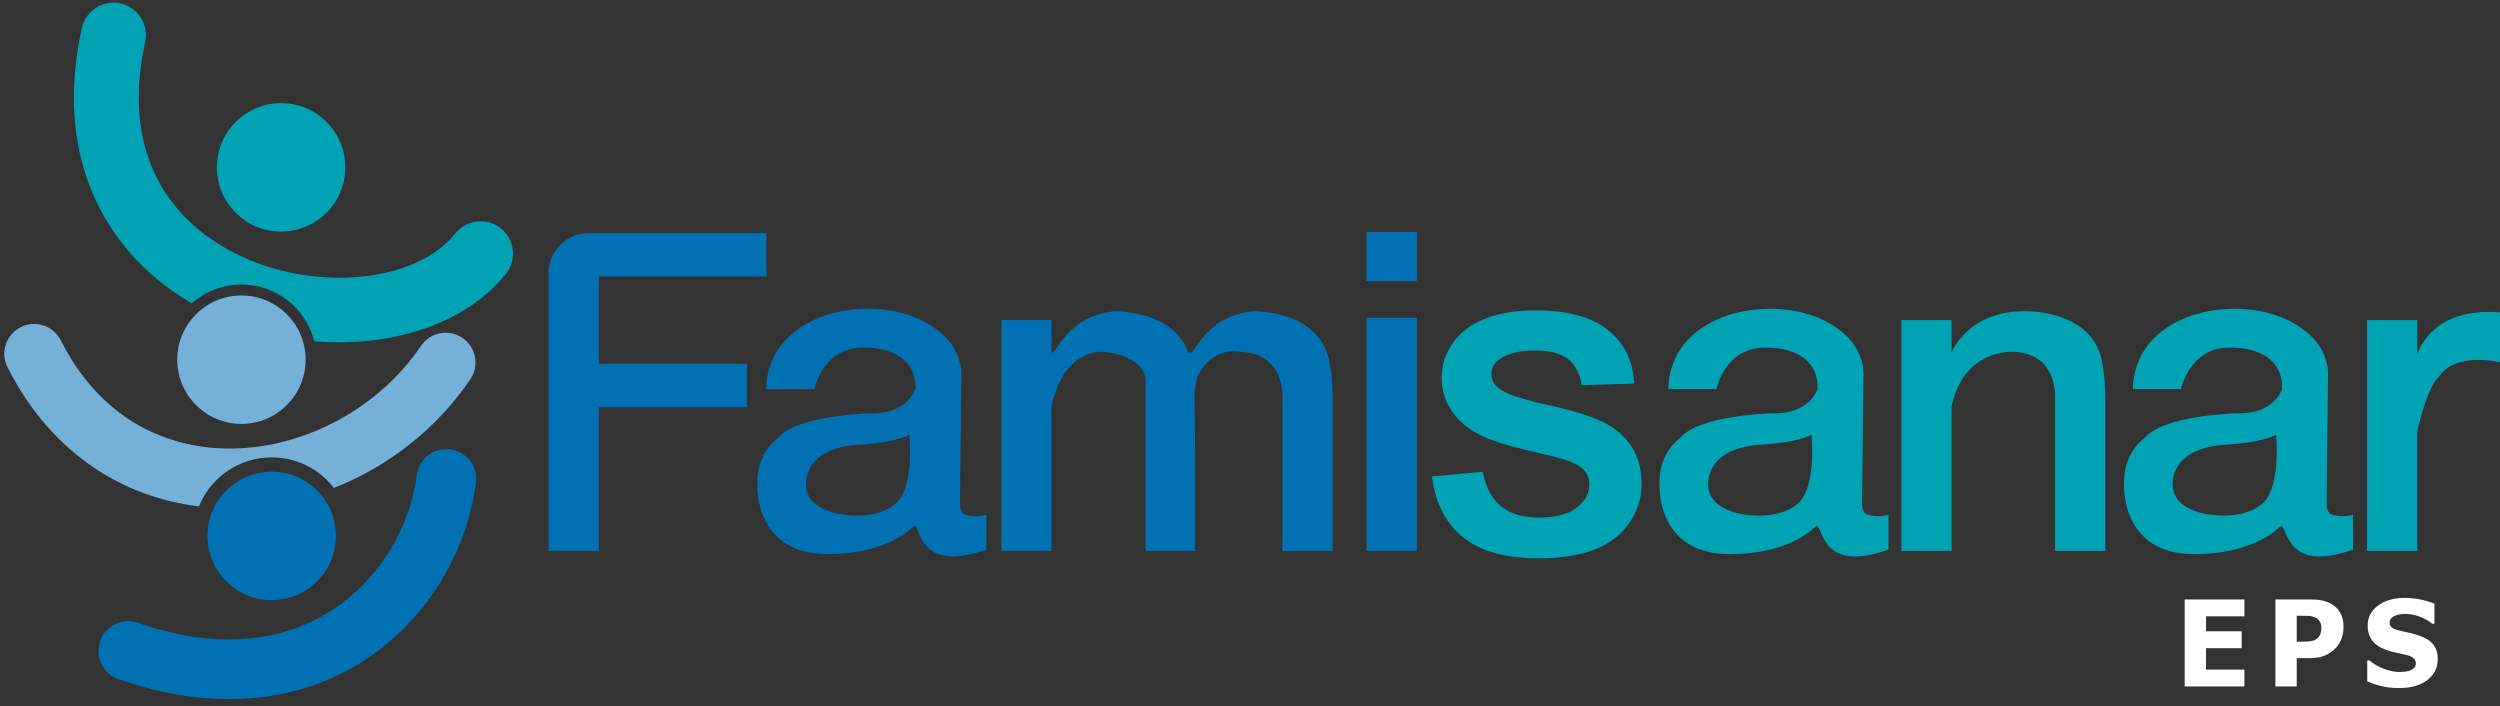
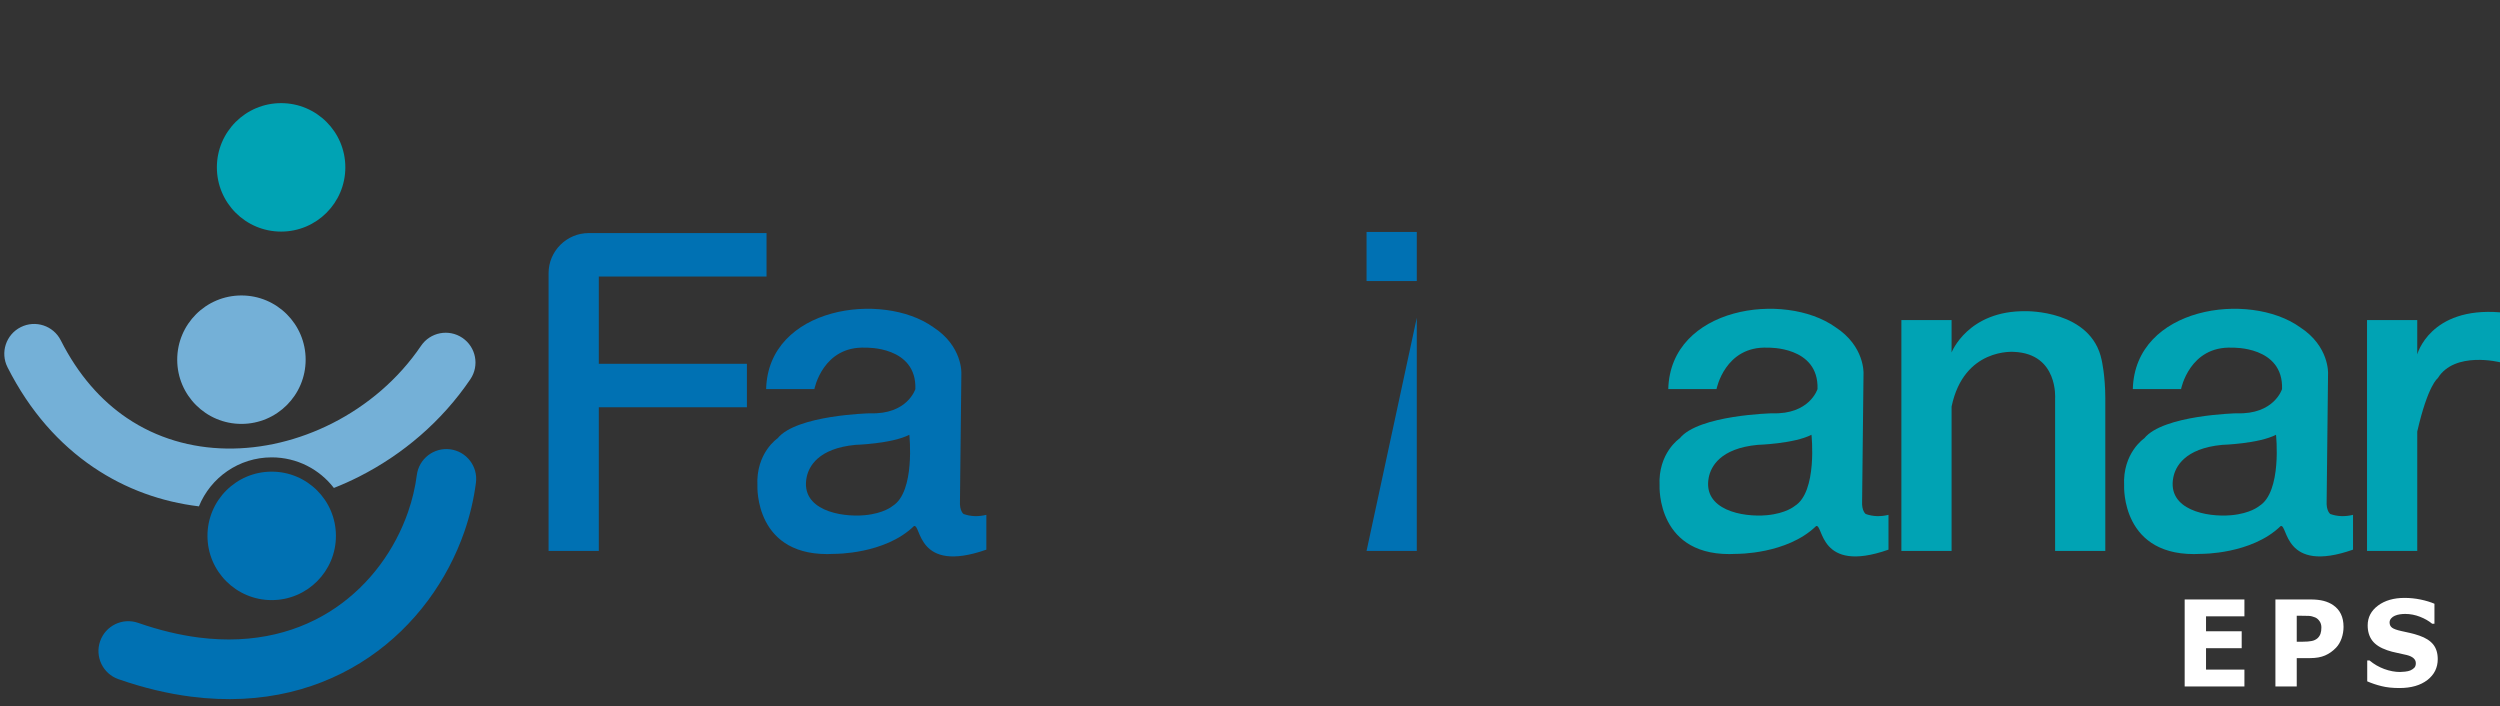
<svg xmlns="http://www.w3.org/2000/svg" width="501.3pt" height="141.6pt" viewBox="0 0 501.3 141.6" version="1.1">
  <rect x="0" y="0" width="501.3" height="141.6" fill="#333333" stroke="none" />
  <defs>
    <clipPath id="clip1">
      <path d="M 474 62 L 501.301 62 L 501.301 111 L 474 111 Z M 474 62 " />
    </clipPath>
  </defs>
  <g id="surface1">
    <path style=" stroke:none;fill-rule:evenodd;fill:rgb(0%,63.867%,70.506%);fill-opacity:1;" d="M 56.367 20.68 C 63.48 20.68 69.246 26.445 69.246 33.559 C 69.246 40.672 63.48 46.438 56.367 46.438 C 49.254 46.438 43.488 40.672 43.488 33.559 C 43.488 26.445 49.254 20.68 56.367 20.68 Z M 56.367 20.68 " />
    <path style=" stroke:none;fill-rule:evenodd;fill:rgb(45.483%,68.944%,84.375%);fill-opacity:1;" d="M 48.414 59.246 C 55.523 59.246 61.289 65.012 61.289 72.125 C 61.289 79.234 55.523 85 48.414 85 C 41.301 85 35.535 79.234 35.535 72.125 C 35.535 65.012 41.301 59.246 48.414 59.246 Z M 48.414 59.246 " />
    <path style=" stroke:none;fill-rule:evenodd;fill:rgb(0%,44.31%,70.117%);fill-opacity:1;" d="M 54.48 94.574 C 61.594 94.574 67.359 100.34 67.359 107.453 C 67.359 114.566 61.594 120.332 54.48 120.332 C 47.367 120.332 41.602 114.566 41.602 107.453 C 41.602 100.34 47.367 94.574 54.48 94.574 Z M 54.48 94.574 " />
-     <path style=" stroke:none;fill-rule:evenodd;fill:rgb(0%,63.867%,70.506%);fill-opacity:1;" d="M 16.41 5.629 C 17.18 2.125 20.648 -0.09 24.156 0.68 C 27.66 1.449 29.875 4.918 29.105 8.422 C 26.246 21.414 28.391 31.527 33.348 38.926 C 37.184 44.656 42.754 48.902 49.016 51.688 C 55.434 54.543 62.551 55.855 69.309 55.672 C 78.488 55.422 86.809 52.426 91.332 46.789 C 93.574 44 97.656 43.555 100.445 45.797 C 103.234 48.043 103.68 52.125 101.438 54.914 C 94.426 63.648 82.445 68.273 69.613 68.621 C 67.441 68.68 65.238 68.617 63.023 68.43 C 61.379 61.895 55.461 57.055 48.41 57.055 C 44.594 57.055 41.105 58.477 38.449 60.82 C 32.23 57.207 26.723 52.32 22.582 46.137 C 15.754 35.945 12.707 22.449 16.41 5.629 Z M 16.41 5.629 " />
    <path style=" stroke:none;fill-rule:evenodd;fill:rgb(45.483%,68.944%,84.375%);fill-opacity:1;" d="M 1.504 73.637 C 0.016 70.688 1.199 67.09 4.152 65.602 C 7.102 64.113 10.703 65.297 12.191 68.25 C 15.695 75.191 20.262 80.309 25.426 83.805 C 31.457 87.891 38.383 89.832 45.426 89.941 C 52.602 90.055 59.91 88.27 66.562 84.914 C 73.629 81.344 79.902 76.023 84.426 69.344 C 86.277 66.613 89.992 65.898 92.723 67.75 C 95.453 69.602 96.168 73.316 94.316 76.047 C 88.609 84.473 80.762 91.152 71.953 95.602 C 70.32 96.426 68.648 97.176 66.949 97.844 C 64.074 94.113 59.559 91.711 54.48 91.711 C 47.879 91.711 42.227 95.773 39.887 101.535 C 32.461 100.641 25.227 98.102 18.723 93.695 C 11.918 89.086 5.969 82.48 1.504 73.637 Z M 1.504 73.637 " />
    <path style=" stroke:none;fill-rule:evenodd;fill:rgb(0%,44.31%,70.117%);fill-opacity:1;" d="M 23.758 136.191 C 20.637 135.105 18.988 131.695 20.078 128.574 C 21.164 125.457 24.574 123.809 27.691 124.895 C 31.992 126.391 36.047 127.348 39.848 127.836 C 51.031 129.266 60.242 126.676 67.27 121.887 C 74.312 117.09 79.238 110.082 81.809 102.703 C 82.672 100.223 83.262 97.723 83.578 95.273 C 83.992 92 86.98 89.68 90.258 90.094 C 93.531 90.508 95.852 93.5 95.438 96.773 C 95.012 100.082 94.23 103.402 93.105 106.641 C 89.746 116.293 83.277 125.469 74.02 131.777 C 64.742 138.098 52.738 141.535 38.348 139.695 C 33.703 139.102 28.832 137.961 23.758 136.191 Z M 23.758 136.191 " />
-     <path style=" stroke:none;fill-rule:evenodd;fill:rgb(0%,63.867%,70.506%);fill-opacity:1;" d="M 287.129 95.543 L 297.316 94.602 C 297.93 97.766 299.16 100.074 301.027 101.559 C 302.891 103.047 305.41 103.781 308.574 103.781 C 311.922 103.781 314.453 103.125 316.148 101.805 C 317.848 100.488 318.703 98.949 318.703 97.184 C 318.703 96.043 318.34 95.082 317.633 94.281 C 316.922 93.488 315.668 92.793 313.887 92.215 C 312.668 91.812 309.902 91.121 305.566 90.113 C 299.988 88.82 296.074 87.234 293.824 85.348 C 290.656 82.699 289.078 79.473 289.078 75.664 C 289.078 73.219 289.824 70.918 291.309 68.785 C 292.801 66.652 294.945 65.031 297.75 63.918 C 300.555 62.801 303.93 62.242 307.902 62.242 C 314.367 62.242 319.246 63.57 322.508 66.238 C 325.785 68.906 327.492 72.461 327.664 76.914 L 317.188 77.25 C 316.742 74.77 315.789 72.996 314.332 71.91 C 312.875 70.828 310.684 70.281 307.77 70.281 C 304.758 70.281 302.398 70.863 300.699 72.023 C 299.605 72.773 299.051 73.766 299.051 75.016 C 299.051 76.156 299.566 77.125 300.605 77.93 C 301.918 78.969 305.105 80.043 310.176 81.16 C 315.246 82.266 318.992 83.426 321.414 84.609 C 323.844 85.805 325.746 87.422 327.121 89.488 C 328.492 91.555 329.18 94.102 329.18 97.129 C 329.18 99.875 328.359 102.453 326.711 104.855 C 325.062 107.254 322.738 109.043 319.727 110.203 C 316.715 111.375 312.961 111.957 308.469 111.957 C 301.93 111.957 296.906 110.562 293.402 107.758 C 289.898 104.965 287.816 100.891 287.129 95.543 Z M 287.129 95.543 " />
    <path style=" stroke:none;fill-rule:evenodd;fill:rgb(100%,100%,100%);fill-opacity:1;" d="M 450.051 137.652 L 438.07 137.652 L 438.07 120.203 L 450.051 120.203 L 450.051 123.586 L 442.352 123.586 L 442.352 126.586 L 449.504 126.586 L 449.504 129.973 L 442.352 129.973 L 442.352 134.266 L 450.051 134.266 Z M 469.926 125.707 C 469.926 126.488 469.797 127.25 469.539 128 C 469.277 128.742 468.91 129.371 468.426 129.879 C 467.766 130.566 467.035 131.082 466.223 131.434 C 465.414 131.789 464.402 131.965 463.199 131.965 L 460.543 131.965 L 460.543 137.652 L 456.266 137.652 L 456.266 120.203 L 463.289 120.203 C 464.344 120.203 465.227 120.301 465.953 120.492 C 466.672 120.684 467.316 120.969 467.867 121.352 C 468.535 121.812 469.047 122.402 469.398 123.121 C 469.75 123.84 469.926 124.699 469.926 125.707 Z M 465.484 125.816 C 465.484 125.324 465.359 124.902 465.109 124.547 C 464.859 124.195 464.57 123.949 464.242 123.809 C 463.797 123.621 463.367 123.516 462.949 123.496 C 462.531 123.477 461.973 123.469 461.273 123.469 L 460.543 123.469 L 460.543 128.676 L 461.758 128.676 C 462.48 128.676 463.07 128.629 463.539 128.535 C 464.004 128.445 464.398 128.254 464.715 127.977 C 464.984 127.727 465.184 127.426 465.305 127.082 C 465.426 126.734 465.484 126.312 465.484 125.816 Z M 488.816 132.168 C 488.816 133.883 488.125 135.281 486.742 136.352 C 485.363 137.426 483.488 137.965 481.121 137.965 C 479.75 137.965 478.555 137.836 477.539 137.582 C 476.516 137.332 475.562 137.008 474.676 136.621 L 474.676 132.441 L 475.145 132.441 C 476.023 133.184 477.012 133.75 478.098 134.152 C 479.191 134.547 480.238 134.746 481.246 134.746 C 481.508 134.746 481.844 134.723 482.27 134.676 C 482.691 134.633 483.031 134.551 483.301 134.445 C 483.625 134.301 483.895 134.125 484.105 133.914 C 484.316 133.703 484.422 133.387 484.422 132.977 C 484.422 132.59 484.27 132.262 483.961 131.984 C 483.656 131.707 483.203 131.496 482.613 131.348 C 481.988 131.191 481.332 131.043 480.637 130.906 C 479.945 130.773 479.293 130.594 478.688 130.387 C 477.293 129.91 476.297 129.262 475.684 128.449 C 475.074 127.633 474.766 126.621 474.766 125.406 C 474.766 123.785 475.457 122.461 476.84 121.43 C 478.219 120.402 479.996 119.891 482.168 119.891 C 483.258 119.891 484.332 120.004 485.395 120.223 C 486.461 120.449 487.379 120.727 488.156 121.062 L 488.156 125.074 L 487.699 125.074 C 487.035 124.516 486.215 124.047 485.254 123.672 C 484.285 123.297 483.297 123.105 482.293 123.105 C 481.938 123.105 481.582 123.133 481.234 123.184 C 480.879 123.234 480.543 123.328 480.215 123.469 C 479.93 123.586 479.68 123.762 479.473 124 C 479.266 124.234 479.16 124.508 479.16 124.812 C 479.16 125.27 479.328 125.625 479.664 125.871 C 479.996 126.117 480.621 126.34 481.547 126.543 C 482.156 126.676 482.742 126.809 483.301 126.93 C 483.859 127.055 484.461 127.227 485.105 127.449 C 486.371 127.883 487.305 128.48 487.91 129.23 C 488.512 129.984 488.816 130.965 488.816 132.168 Z M 488.816 132.168 " />
-     <path style=" stroke:none;fill-rule:evenodd;fill:rgb(0%,44.31%,70.117%);fill-opacity:1;" d="M 274.023 110.469 L 284.094 110.469 L 284.094 63.723 L 274.023 63.723 Z M 274.023 110.469 " />
+     <path style=" stroke:none;fill-rule:evenodd;fill:rgb(0%,44.31%,70.117%);fill-opacity:1;" d="M 274.023 110.469 L 284.094 110.469 L 284.094 63.723 Z M 274.023 110.469 " />
    <path style=" stroke:none;fill-rule:evenodd;fill:rgb(0%,44.31%,70.117%);fill-opacity:1;" d="M 274.023 56.355 L 284.094 56.355 L 284.094 46.512 L 274.023 46.512 Z M 274.023 56.355 " />
    <path style=" stroke:none;fill-rule:evenodd;fill:rgb(0%,44.31%,70.117%);fill-opacity:1;" d="M 153.707 46.738 L 153.707 55.457 L 120.07 55.457 L 120.07 72.949 L 149.77 72.949 L 149.77 81.668 L 120.07 81.668 L 120.07 110.469 L 110 110.469 L 110 54.781 C 110 50.355 113.621 46.738 118.043 46.738 Z M 153.707 46.738 " />
    <path style=" stroke:none;fill-rule:evenodd;fill:rgb(0%,63.867%,70.506%);fill-opacity:1;" d="M 381.266 64.176 L 391.332 64.176 L 391.332 70.672 C 391.332 70.672 394.598 62.234 406.238 62.402 C 406.238 62.402 419.344 62.121 421.426 72.191 C 421.426 72.191 422.156 75.285 422.156 79.926 L 422.156 110.469 L 412.09 110.469 L 412.09 79.926 C 412.09 79.926 412.766 70.953 403.875 70.559 C 403.875 70.559 393.805 69.66 391.332 81.527 L 391.332 110.469 L 381.266 110.469 Z M 381.266 64.176 " />
-     <path style=" stroke:none;fill-rule:evenodd;fill:rgb(0%,44.31%,70.117%);fill-opacity:1;" d="M 267.211 79.082 L 267.223 79.082 L 267.223 110.469 L 257.156 110.469 L 257.156 79.926 L 257.148 79.926 C 257.148 79.926 257.152 79.879 257.156 79.801 L 257.156 79.168 C 257.086 77 256.242 70.883 248.938 70.559 C 248.938 70.559 243.449 69.121 240.207 75.262 C 239.816 75.996 239.781 77.176 239.527 78.398 C 239.699 89.875 239.656 99.793 239.656 110.469 L 229.699 110.469 L 229.699 76.352 C 229.699 72.465 224.316 70.699 221.152 70.559 C 221.152 70.559 213.332 69.66 210.855 81.527 L 210.855 110.469 L 200.789 110.469 L 200.789 64.176 L 210.855 64.176 L 210.855 70.672 C 211.809 71.305 213.637 63.414 223.512 62.402 C 223.512 62.402 235.262 62.152 238.277 70.676 L 238.645 70.672 C 239.598 71.305 241.426 63.414 251.301 62.402 C 251.301 62.402 264.406 62.121 266.488 72.191 C 266.488 72.191 267.129 74.914 267.211 79.082 Z M 267.211 79.082 " />
    <g clip-path="url(#clip1)" clip-rule="nonzero">
      <path style=" stroke:none;fill-rule:evenodd;fill:rgb(0%,63.867%,70.506%);fill-opacity:1;" d="M 474.637 64.176 L 484.707 64.176 L 484.707 71.066 C 484.707 71.066 487.238 61.504 501.301 62.629 L 501.301 72.641 C 501.301 72.641 492.188 70.336 488.812 75.848 C 488.812 75.848 486.844 77.195 484.707 86.535 L 484.707 110.469 L 474.637 110.469 Z M 474.637 64.176 " />
    </g>
    <path style=" stroke:none;fill-rule:evenodd;fill:rgb(0%,44.31%,70.117%);fill-opacity:1;" d="M 163.301 78.012 C 163.301 78.012 164.988 69.32 173.594 69.715 C 173.594 69.715 183.832 69.379 183.551 78.012 C 183.551 78.012 181.973 83.156 174.438 82.875 C 174.438 82.875 159.699 83.215 155.93 87.883 C 155.93 87.883 151.543 90.809 151.879 97.391 C 151.879 97.391 151.207 112.016 167.348 111.059 C 167.348 111.059 177.418 111.172 183.27 105.488 C 184.746 104.996 183.746 115.16 197.781 110.215 L 197.781 103.238 C 196.188 103.621 194.668 103.586 193.223 103.07 C 193.223 103.07 192.379 102.508 192.492 100.484 L 192.773 74.891 C 192.773 74.891 193.055 69.434 187.148 65.609 C 176.934 58.312 154.051 61.512 153.625 78.012 Z M 161.742 95.734 C 162.156 93.633 163.969 89.922 171.539 89.203 C 171.539 89.203 178.852 88.98 182.34 87.18 C 182.34 87.18 183.578 98.656 178.965 101.469 C 178.965 101.469 177.277 102.953 173.379 103.309 C 168.492 103.754 160.465 102.242 161.742 95.734 Z M 161.742 95.734 " />
    <path style=" stroke:none;fill-rule:evenodd;fill:rgb(0%,63.867%,70.506%);fill-opacity:1;" d="M 344.199 78.012 C 344.199 78.012 345.887 69.32 354.492 69.715 C 354.492 69.715 364.73 69.379 364.449 78.012 C 364.449 78.012 362.871 83.156 355.336 82.875 C 355.336 82.875 340.598 83.215 336.828 87.883 C 336.828 87.883 332.441 90.809 332.777 97.391 C 332.777 97.391 332.105 112.016 348.246 111.059 C 348.246 111.059 358.316 111.172 364.168 105.488 C 365.645 104.996 364.645 115.16 378.68 110.215 L 378.68 103.238 C 377.086 103.621 375.566 103.586 374.121 103.07 C 374.121 103.07 373.277 102.508 373.391 100.484 L 373.672 74.891 C 373.672 74.891 373.953 69.434 368.047 65.609 C 357.832 58.312 334.949 61.512 334.523 78.012 Z M 342.641 95.734 C 343.055 93.633 344.867 89.922 352.438 89.203 C 352.438 89.203 359.75 88.98 363.238 87.18 C 363.238 87.18 364.477 98.656 359.863 101.469 C 359.863 101.469 358.176 102.953 354.277 103.309 C 349.391 103.754 341.363 102.242 342.641 95.734 Z M 342.641 95.734 " />
    <path style=" stroke:none;fill-rule:evenodd;fill:rgb(0%,63.867%,70.506%);fill-opacity:1;" d="M 437.348 78.012 C 437.348 78.012 439.035 69.32 447.641 69.715 C 447.641 69.715 457.879 69.379 457.598 78.012 C 457.598 78.012 456.023 83.156 448.484 82.875 C 448.484 82.875 433.746 83.215 429.977 87.883 C 429.977 87.883 425.59 90.809 425.93 97.391 C 425.93 97.391 425.254 112.016 441.398 111.059 C 441.398 111.059 451.465 111.172 457.316 105.488 C 458.797 104.996 457.793 115.16 471.828 110.215 L 471.828 103.238 C 470.234 103.621 468.715 103.586 467.273 103.07 C 467.273 103.07 466.43 102.508 466.539 100.484 L 466.82 74.891 C 466.82 74.891 467.102 69.434 461.195 65.609 C 450.98 58.312 428.102 61.512 427.672 78.012 Z M 435.793 95.734 C 436.203 93.633 438.016 89.922 445.59 89.203 C 445.59 89.203 452.902 88.98 456.387 87.18 C 456.387 87.18 457.625 98.656 453.012 101.469 C 453.012 101.469 451.324 102.953 447.426 103.309 C 442.543 103.754 434.512 102.242 435.793 95.734 Z M 435.793 95.734 " />
  </g>
</svg>